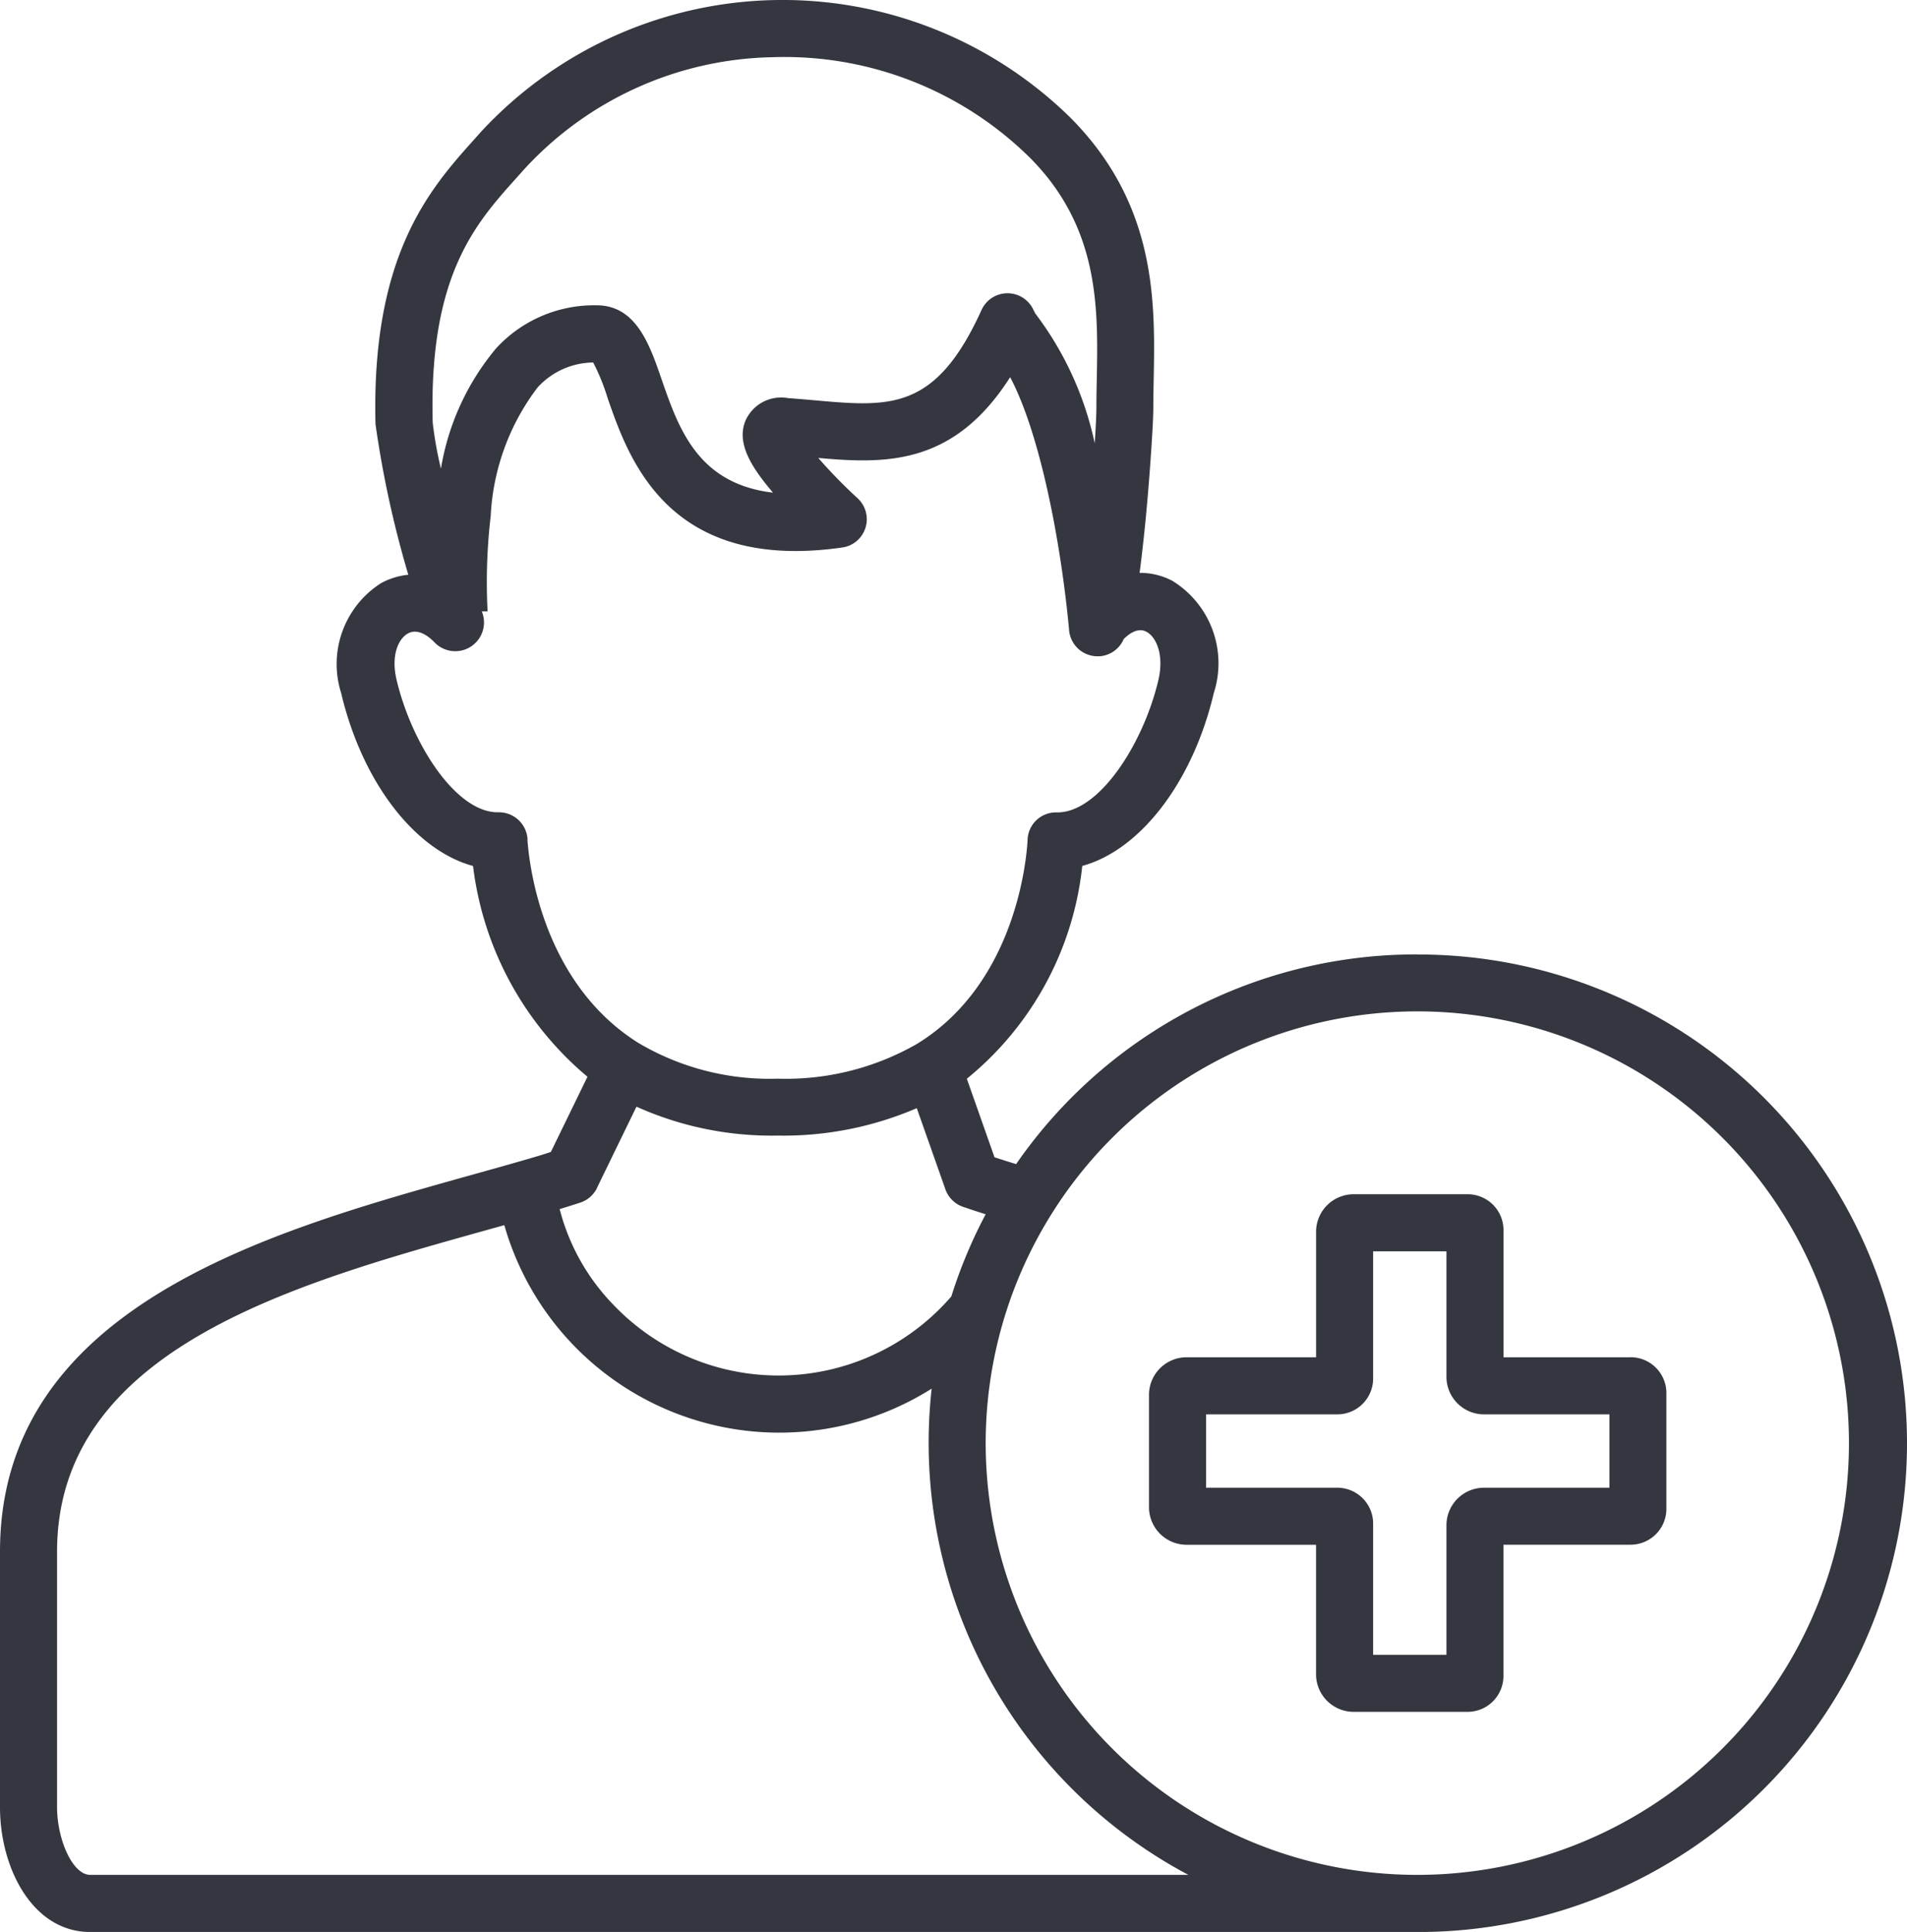
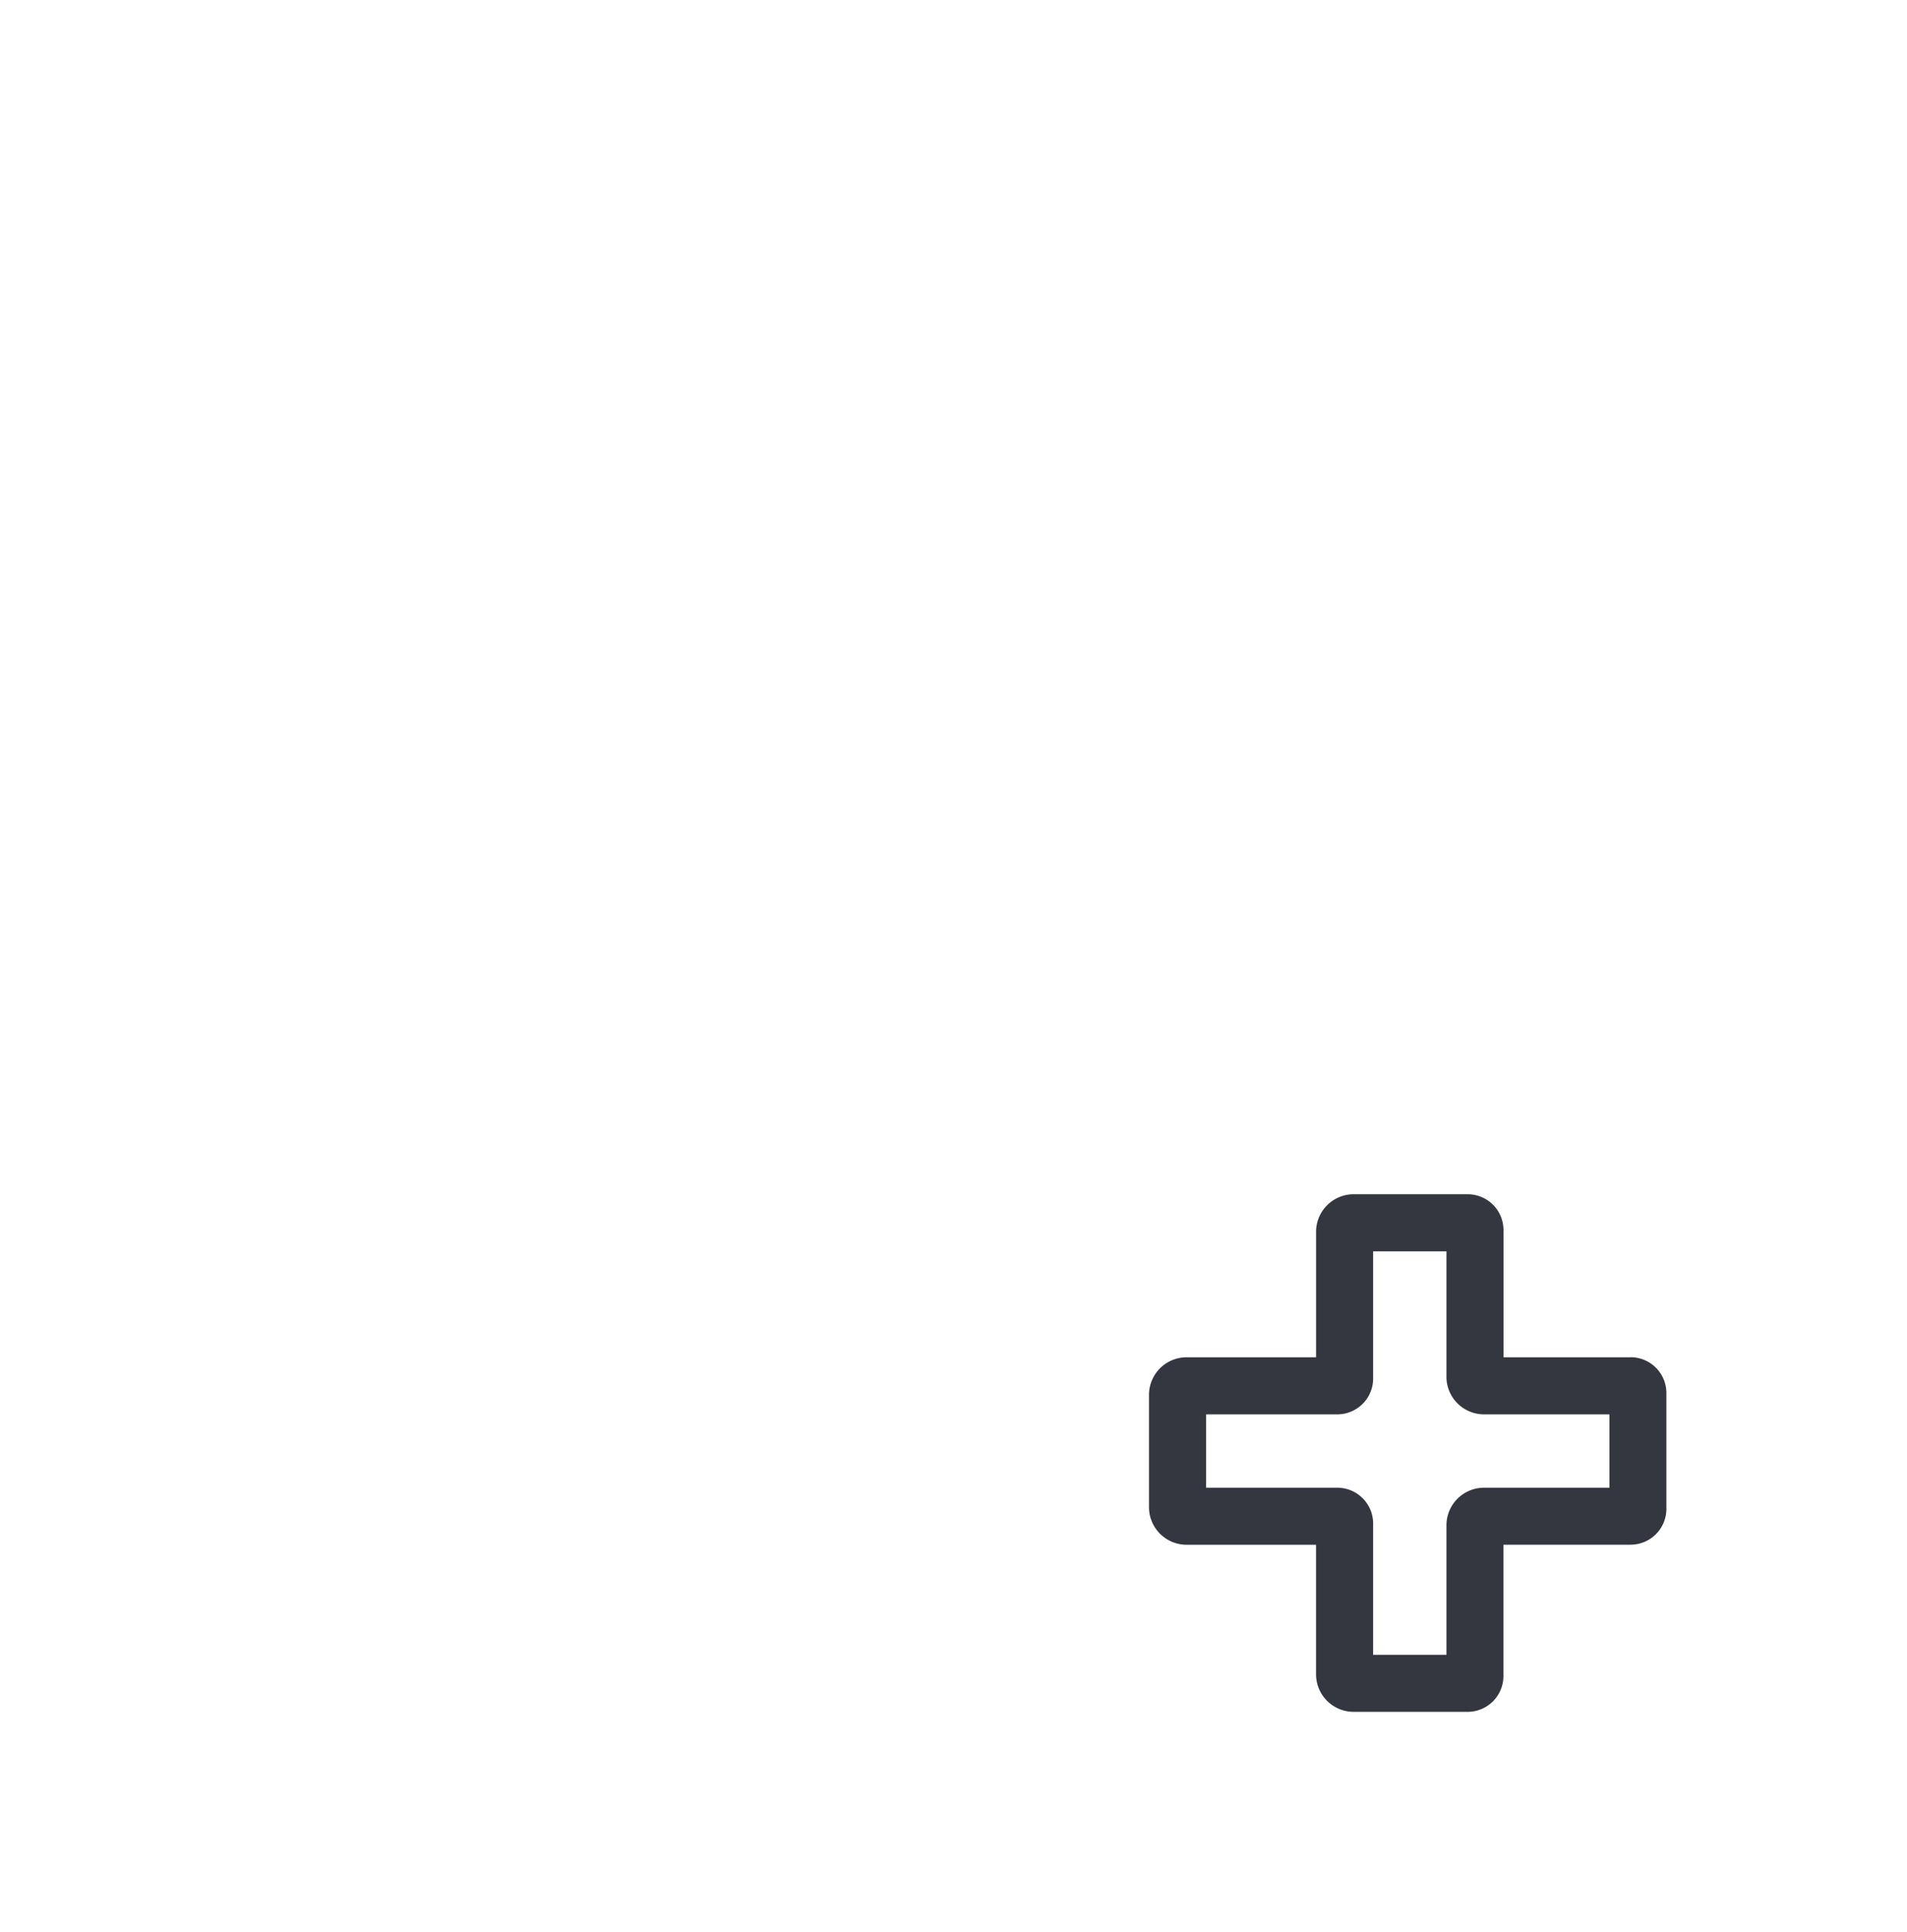
<svg xmlns="http://www.w3.org/2000/svg" width="64.26" height="65.08" viewBox="0 0 64.26 65.08">
  <g id="medical" transform="translate(-19 -18.994)">
    <g id="Group_4326" data-name="Group 4326">
      <path id="Path_1840" data-name="Path 1840" d="M317.236,317.492h-4.291v-4.256a1.208,1.208,0,0,0-1.2-1.236H307.9a1.267,1.267,0,0,0-1.27,1.236v4.256H302.27a1.267,1.267,0,0,0-1.27,1.236v3.844a1.267,1.267,0,0,0,1.27,1.236h4.359V328.2a1.267,1.267,0,0,0,1.27,1.236h3.844a1.208,1.208,0,0,0,1.2-1.236v-4.394h4.291a1.208,1.208,0,0,0,1.2-1.236v-3.844a1.208,1.208,0,0,0-1.2-1.236Zm-.721,4.394h-4.222a1.267,1.267,0,0,0-1.27,1.236v4.394h-2.471v-4.394a1.208,1.208,0,0,0-1.2-1.236h-4.428v-2.471h4.428a1.208,1.208,0,0,0,1.2-1.236v-4.256h2.471v4.256a1.267,1.267,0,0,0,1.27,1.236h4.222Z" transform="translate(-243.282 -252.776)" fill="#343640" />
-       <path id="Path_1841" data-name="Path 1841" d="M66.757,51.145a16.388,16.388,0,0,0-13.517,7.064q-.384-.118-.728-.23l-.933-2.646a10.691,10.691,0,0,0,3.89-7.169c1.938-.527,3.718-2.8,4.432-5.823a3.26,3.26,0,0,0-1.4-3.783,2.339,2.339,0,0,0-1.1-.266c.063-.474.129-1.054.2-1.765.16-1.666.262-3.347.262-3.773,0-.3.006-.613.012-.942.051-2.629.114-5.9-2.786-8.835a13.847,13.847,0,0,0-19.9.478l-.226.254c-1.458,1.629-3.454,3.861-3.31,9.571a35.061,35.061,0,0,0,1.106,5.076,2.426,2.426,0,0,0-.923.285,3.23,3.23,0,0,0-1.34,3.7c.714,3.024,2.5,5.3,4.444,5.825a10.99,10.99,0,0,0,3.856,7.1L37.562,57.8c-.3.1-.641.2-1.037.313-.586.171-1.212.342-1.856.522C28.064,60.49,19,63.026,19,71.263v8.614c0,2.035,1.089,4.2,3.043,4.2H66.834a16.464,16.464,0,1,0-.077-32.929ZM36.4,24.991l.233-.261a11.646,11.646,0,0,1,8.407-3.809,11.764,11.764,0,0,1,8.687,3.408c2.329,2.356,2.277,5.061,2.231,7.447-.007.339-.013.659-.013.979,0,.2-.021.632-.056,1.173a11.026,11.026,0,0,0-2.008-4.38l-.07-.141a.961.961,0,0,0-1.736.029c-1.548,3.407-3.082,3.269-5.623,3.043-.3-.026-.6-.053-.9-.074a1.312,1.312,0,0,0-1.423.741c-.314.728.122,1.513.919,2.444-2.537-.3-3.18-2.158-3.759-3.832-.4-1.162-.858-2.479-2.184-2.479a4.477,4.477,0,0,0-3.386,1.448,8.453,8.453,0,0,0-1.861,4.055,12.709,12.709,0,0,1-.277-1.551C33.449,28.283,35.014,26.534,36.4,24.991Zm.377,22.287a.966.966,0,0,0-.961-.921H35.77c-1.408,0-2.894-2.3-3.405-4.456-.2-.83.062-1.395.383-1.568.363-.2.751.149.9.307a.969.969,0,0,0,1.587-1.05h.191a.545.545,0,0,0,0-.082,19.02,19.02,0,0,1,.109-3.128,7.778,7.778,0,0,1,1.582-4.336,2.57,2.57,0,0,1,1.871-.839,6.83,6.83,0,0,1,.482,1.184c.712,2.058,2.038,5.889,7.913,5.048a.961.961,0,0,0,.514-1.659,17.467,17.467,0,0,1-1.324-1.357c2.258.2,4.562.27,6.466-2.722.974,1.843,1.675,5.325,1.974,8.383.008.081.012.127.012.134a.961.961,0,0,0,.957.886l.075,0a.96.96,0,0,0,.809-.581c.19-.188.481-.392.756-.25.353.182.607.8.412,1.633-.514,2.174-2.017,4.487-3.429,4.457a.956.956,0,0,0-.979.933c-.024.482-.333,4.767-3.7,6.849l-.022.014a8.883,8.883,0,0,1-4.7,1.174,8.677,8.677,0,0,1-4.709-1.214C37.252,52.071,36.826,48.061,36.773,47.278Zm2.338,11.735,1.332-2.739a11.108,11.108,0,0,0,4.753.974,11.367,11.367,0,0,0,4.693-.924l.965,2.736a.961.961,0,0,0,.6.59q.357.122.756.249a16.328,16.328,0,0,0-1.157,2.767,7.692,7.692,0,0,1-11.417.251,7.192,7.192,0,0,1-1.781-3.192c.251-.077.479-.149.693-.219a.961.961,0,0,0,.566-.493ZM22.043,82.152c-.612,0-1.12-1.223-1.12-2.275V71.263c0-6.78,7.918-8.995,14.266-10.774l.805-.224a9.636,9.636,0,0,0,14.4,5.508,16.479,16.479,0,0,0,8.651,16.379Zm44.714,0a14.542,14.542,0,0,1-12.3-22.3h0a14.544,14.544,0,1,1,12.3,22.3Z" fill="#343640" />
    </g>
  </g>
</svg>